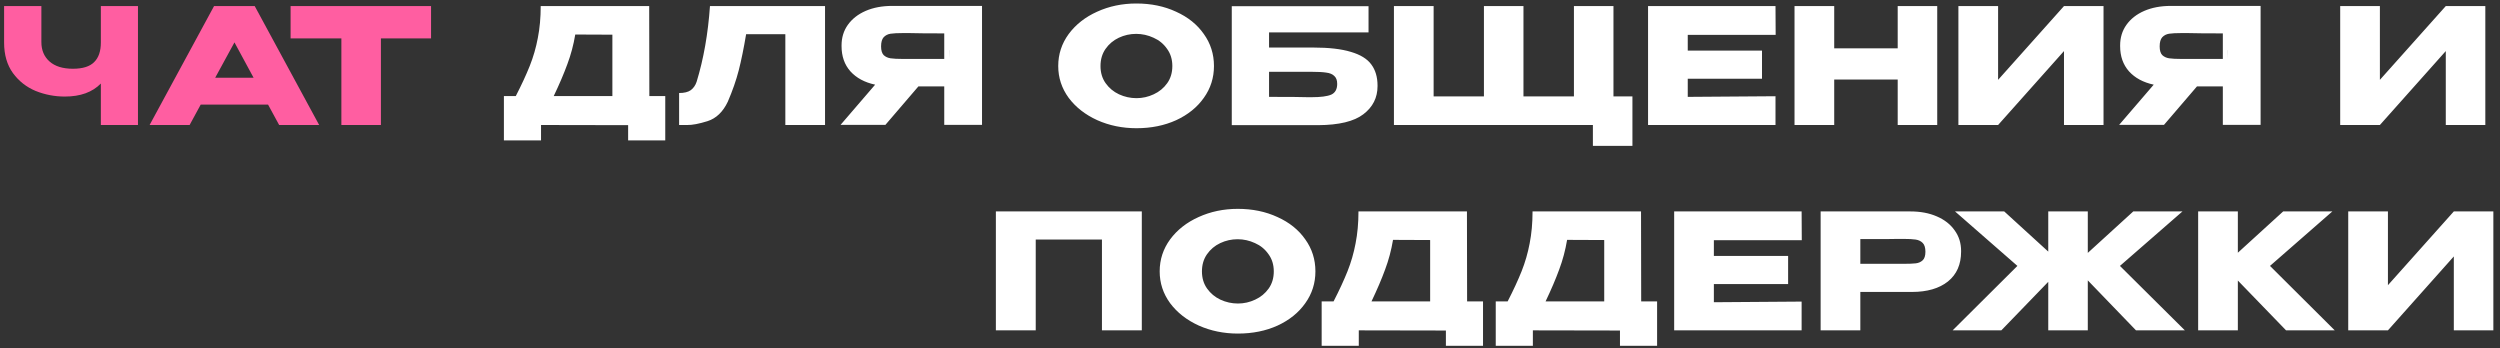
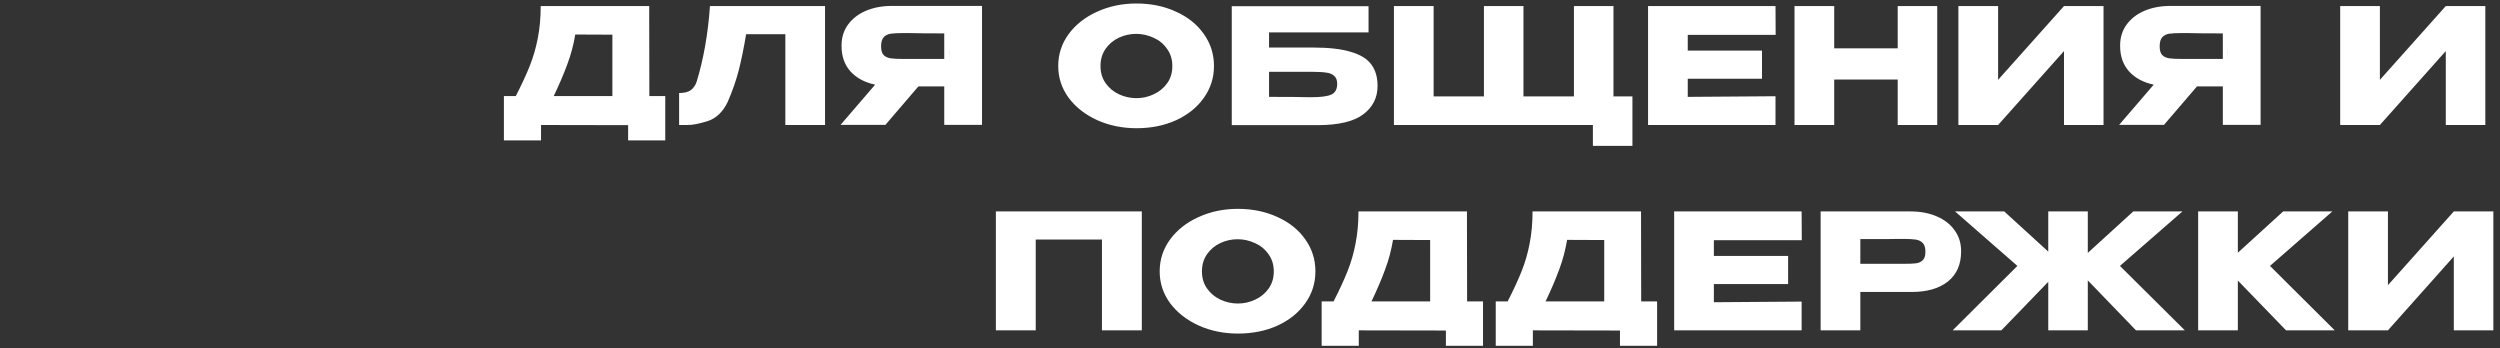
<svg xmlns="http://www.w3.org/2000/svg" width="280" height="39" viewBox="0 0 280 39" fill="none">
  <rect x="0" y="0" width="280" height="39" fill="#333333" stroke="none" />
-   <path d="M11.295 0.68H15.453V14H11.295V9.356C10.347 10.328 9.003 10.814 7.263 10.814C6.123 10.814 5.031 10.604 3.987 10.184C2.955 9.752 2.109 9.086 1.449 8.186C0.789 7.274 0.459 6.134 0.459 4.766V0.68H4.635V4.712C4.635 5.624 4.941 6.35 5.553 6.89C6.165 7.43 7.035 7.7 8.163 7.7C9.255 7.7 10.047 7.454 10.539 6.962C11.043 6.47 11.295 5.738 11.295 4.766V0.68ZM35.746 14H31.264L30.022 11.714H22.48L21.238 14H16.756L23.974 0.68H28.528L35.746 14ZM26.26 4.748L24.1 8.708H28.402L26.26 4.748ZM32.546 4.28V0.68H48.278L32.546 4.28ZM48.278 0.68V4.298H42.662V14H38.234V4.298H32.546V0.68H48.278Z" fill="#FF5EA1" />
  <path d="M72.727 10.76H74.509V15.728H70.351V14.018L60.595 14V15.728H56.437V10.76H57.769C58.417 9.5 58.939 8.372 59.335 7.376C59.731 6.38 60.031 5.342 60.235 4.262C60.451 3.17 60.559 1.976 60.559 0.68H72.709L72.727 10.76ZM64.429 3.866C64.237 5.018 63.943 6.122 63.547 7.178C63.163 8.234 62.653 9.428 62.017 10.76H68.587V3.884L64.429 3.866ZM92.404 0.68V14H87.958V3.83H83.566C83.302 5.402 83.026 6.752 82.738 7.88C82.45 8.996 82.042 10.166 81.514 11.39C80.974 12.53 80.218 13.256 79.246 13.568C78.286 13.868 77.53 14.012 76.978 14C76.438 14 76.132 14 76.06 14V10.418C76.636 10.418 77.074 10.31 77.374 10.094C77.674 9.866 77.89 9.554 78.022 9.158C78.802 6.614 79.3 3.788 79.516 0.68H92.404ZM106.314 6.602C106.326 5.834 106.326 5.504 106.314 5.612V6.602ZM109.986 13.982H105.756V9.68H102.858L99.168 13.982H94.145L98.016 9.482C96.84 9.23 95.915 8.732 95.243 7.988C94.584 7.244 94.254 6.302 94.254 5.162V5.09C94.254 4.214 94.487 3.446 94.956 2.786C95.436 2.114 96.102 1.592 96.954 1.22C97.817 0.848 98.808 0.662 99.924 0.662H109.986V13.982ZM101.148 3.704C100.536 3.704 100.068 3.728 99.743 3.776C99.431 3.824 99.174 3.956 98.969 4.172C98.778 4.388 98.681 4.73 98.681 5.198C98.681 5.642 98.778 5.966 98.969 6.17C99.174 6.362 99.431 6.482 99.743 6.53C100.068 6.578 100.536 6.602 101.148 6.602H101.166H105.756V3.74C103.956 3.74 102.636 3.728 101.796 3.704H101.148ZM127.27 0.392C128.914 0.392 130.396 0.698 131.716 1.31C133.048 1.91 134.086 2.744 134.83 3.812C135.586 4.868 135.964 6.062 135.964 7.394C135.964 8.714 135.586 9.902 134.83 10.958C134.086 12.014 133.054 12.848 131.734 13.46C130.414 14.06 128.932 14.36 127.288 14.36C125.704 14.36 124.24 14.06 122.896 13.46C121.552 12.848 120.484 12.014 119.692 10.958C118.912 9.89 118.522 8.702 118.522 7.394C118.522 6.074 118.912 4.88 119.692 3.812C120.484 2.744 121.546 1.91 122.878 1.31C124.222 0.698 125.686 0.392 127.27 0.392ZM127.288 10.994C127.96 10.994 128.602 10.85 129.214 10.562C129.838 10.274 130.342 9.86 130.726 9.32C131.11 8.78 131.302 8.138 131.302 7.394C131.302 6.65 131.104 6.008 130.708 5.468C130.324 4.916 129.82 4.502 129.196 4.226C128.572 3.938 127.924 3.794 127.252 3.794C126.568 3.794 125.92 3.938 125.308 4.226C124.696 4.514 124.198 4.934 123.814 5.486C123.442 6.026 123.256 6.662 123.256 7.394C123.256 8.138 123.448 8.78 123.832 9.32C124.216 9.86 124.714 10.274 125.326 10.562C125.95 10.85 126.604 10.994 127.288 10.994ZM147.066 5.324C148.83 5.324 150.24 5.486 151.296 5.81C152.364 6.122 153.126 6.59 153.582 7.214C154.05 7.838 154.284 8.63 154.284 9.59V9.644C154.284 10.94 153.756 11.99 152.7 12.794C151.656 13.598 149.964 14.006 147.624 14.018H137.958V0.698H153.276V3.632H142.134V5.324H147.066ZM146.904 10.886C147.924 10.886 148.656 10.79 149.1 10.598C149.544 10.394 149.766 9.992 149.766 9.392C149.766 8.996 149.658 8.702 149.442 8.51C149.238 8.306 148.938 8.18 148.542 8.132C148.158 8.072 147.612 8.042 146.904 8.042H146.886H142.134V10.85C144.39 10.85 145.83 10.862 146.454 10.886H146.904ZM176.28 0.68H180.708V10.796H182.832V16.34H178.404V14H156.12V0.68H160.566V10.796H166.2V0.68H170.628V10.796H176.28V0.68ZM197.344 8.816H189.028V10.85L198.856 10.778V14H184.582V0.68H198.856L198.874 3.902H189.028V5.666H197.344V8.816ZM205.432 5.414H212.542V0.68H216.97V14H212.542V8.906H205.432V14H200.986V0.68H205.432V5.414ZM223.787 0.68V8.942L231.167 0.68H235.595V14H231.167V5.72L223.787 14H219.341V0.68H223.787ZM249.515 6.602C249.527 5.834 249.527 5.504 249.515 5.612V6.602ZM253.187 13.982H248.957V9.68H246.059L242.369 13.982H237.347L241.217 9.482C240.041 9.23 239.117 8.732 238.445 7.988C237.785 7.244 237.455 6.302 237.455 5.162V5.09C237.455 4.214 237.689 3.446 238.157 2.786C238.637 2.114 239.303 1.592 240.155 1.22C241.019 0.848 242.009 0.662 243.125 0.662H253.187V13.982ZM244.349 3.704C243.737 3.704 243.269 3.728 242.945 3.776C242.633 3.824 242.375 3.956 242.171 4.172C241.979 4.388 241.883 4.73 241.883 5.198C241.883 5.642 241.979 5.966 242.171 6.17C242.375 6.362 242.633 6.482 242.945 6.53C243.269 6.578 243.737 6.602 244.349 6.602H244.367H248.957V3.74C247.157 3.74 245.837 3.728 244.997 3.704H244.349ZM266.548 0.68V8.942L273.928 0.68H278.356V14H273.928V5.72L266.548 14H262.102V0.68H266.548ZM127.882 23.68V37H123.418V26.83H116.002V37H111.538V23.68H127.882ZM138.632 23.392C140.276 23.392 141.758 23.698 143.078 24.31C144.41 24.91 145.448 25.744 146.192 26.812C146.948 27.868 147.326 29.062 147.326 30.394C147.326 31.714 146.948 32.902 146.192 33.958C145.448 35.014 144.416 35.848 143.096 36.46C141.776 37.06 140.294 37.36 138.65 37.36C137.066 37.36 135.602 37.06 134.258 36.46C132.914 35.848 131.846 35.014 131.054 33.958C130.274 32.89 129.884 31.702 129.884 30.394C129.884 29.074 130.274 27.88 131.054 26.812C131.846 25.744 132.908 24.91 134.24 24.31C135.584 23.698 137.048 23.392 138.632 23.392ZM138.65 33.994C139.322 33.994 139.964 33.85 140.576 33.562C141.2 33.274 141.704 32.86 142.088 32.32C142.472 31.78 142.664 31.138 142.664 30.394C142.664 29.65 142.466 29.008 142.07 28.468C141.686 27.916 141.182 27.502 140.558 27.226C139.934 26.938 139.286 26.794 138.614 26.794C137.93 26.794 137.282 26.938 136.67 27.226C136.058 27.514 135.56 27.934 135.176 28.486C134.804 29.026 134.618 29.662 134.618 30.394C134.618 31.138 134.81 31.78 135.194 32.32C135.578 32.86 136.076 33.274 136.688 33.562C137.312 33.85 137.966 33.994 138.65 33.994ZM164.316 33.76H166.098V38.728H161.94V37.018L152.184 37V38.728H148.026V33.76H149.358C150.006 32.5 150.528 31.372 150.924 30.376C151.32 29.38 151.62 28.342 151.824 27.262C152.04 26.17 152.148 24.976 152.148 23.68H164.298L164.316 33.76ZM156.018 26.866C155.826 28.018 155.532 29.122 155.136 30.178C154.752 31.234 154.242 32.428 153.606 33.76H160.176V26.884L156.018 26.866ZM183.813 33.76H185.595V38.728H181.437V37.018L171.681 37V38.728H167.523V33.76H168.855C169.503 32.5 170.025 31.372 170.421 30.376C170.817 29.38 171.117 28.342 171.321 27.262C171.537 26.17 171.645 24.976 171.645 23.68H183.795L183.813 33.76ZM175.515 26.866C175.323 28.018 175.029 29.122 174.633 30.178C174.249 31.234 173.739 32.428 173.103 33.76H179.673V26.884L175.515 26.866ZM200.269 31.816H191.953V33.85L201.781 33.778V37H187.507V23.68H201.781L201.799 26.902H191.953V28.666H200.269V31.816ZM213.973 23.68C215.089 23.68 216.073 23.866 216.925 24.238C217.789 24.61 218.455 25.132 218.923 25.804C219.403 26.464 219.643 27.232 219.643 28.108V28.18C219.643 29.62 219.151 30.736 218.167 31.528C217.183 32.308 215.839 32.698 214.135 32.698H208.357V37H203.911V23.68H213.973ZM213.181 29.548C213.805 29.548 214.267 29.53 214.567 29.494C214.879 29.458 215.137 29.344 215.341 29.152C215.545 28.96 215.647 28.642 215.647 28.198C215.647 27.742 215.545 27.412 215.341 27.208C215.137 27.004 214.873 26.878 214.549 26.83C214.225 26.782 213.769 26.758 213.181 26.758H212.587C212.347 26.758 211.927 26.764 211.327 26.776C210.727 26.776 209.737 26.776 208.357 26.776V29.548H213.163H213.181ZM237.433 29.782L244.705 37H239.233L233.833 31.402V37H229.405V31.564L224.149 37H218.695L225.949 29.782L218.965 23.68H224.473L229.405 28.18V23.68H233.833V28.324L238.927 23.68H244.435L237.433 29.782ZM254.239 29.782L261.493 37H256.039L250.639 31.42V37H246.193V23.68H250.639V28.306L255.715 23.68H261.223L254.239 29.782ZM267.448 23.68V31.942L274.828 23.68H279.256V37H274.828V28.72L267.448 37H263.002V23.68H267.448Z" fill="white" />
</svg>